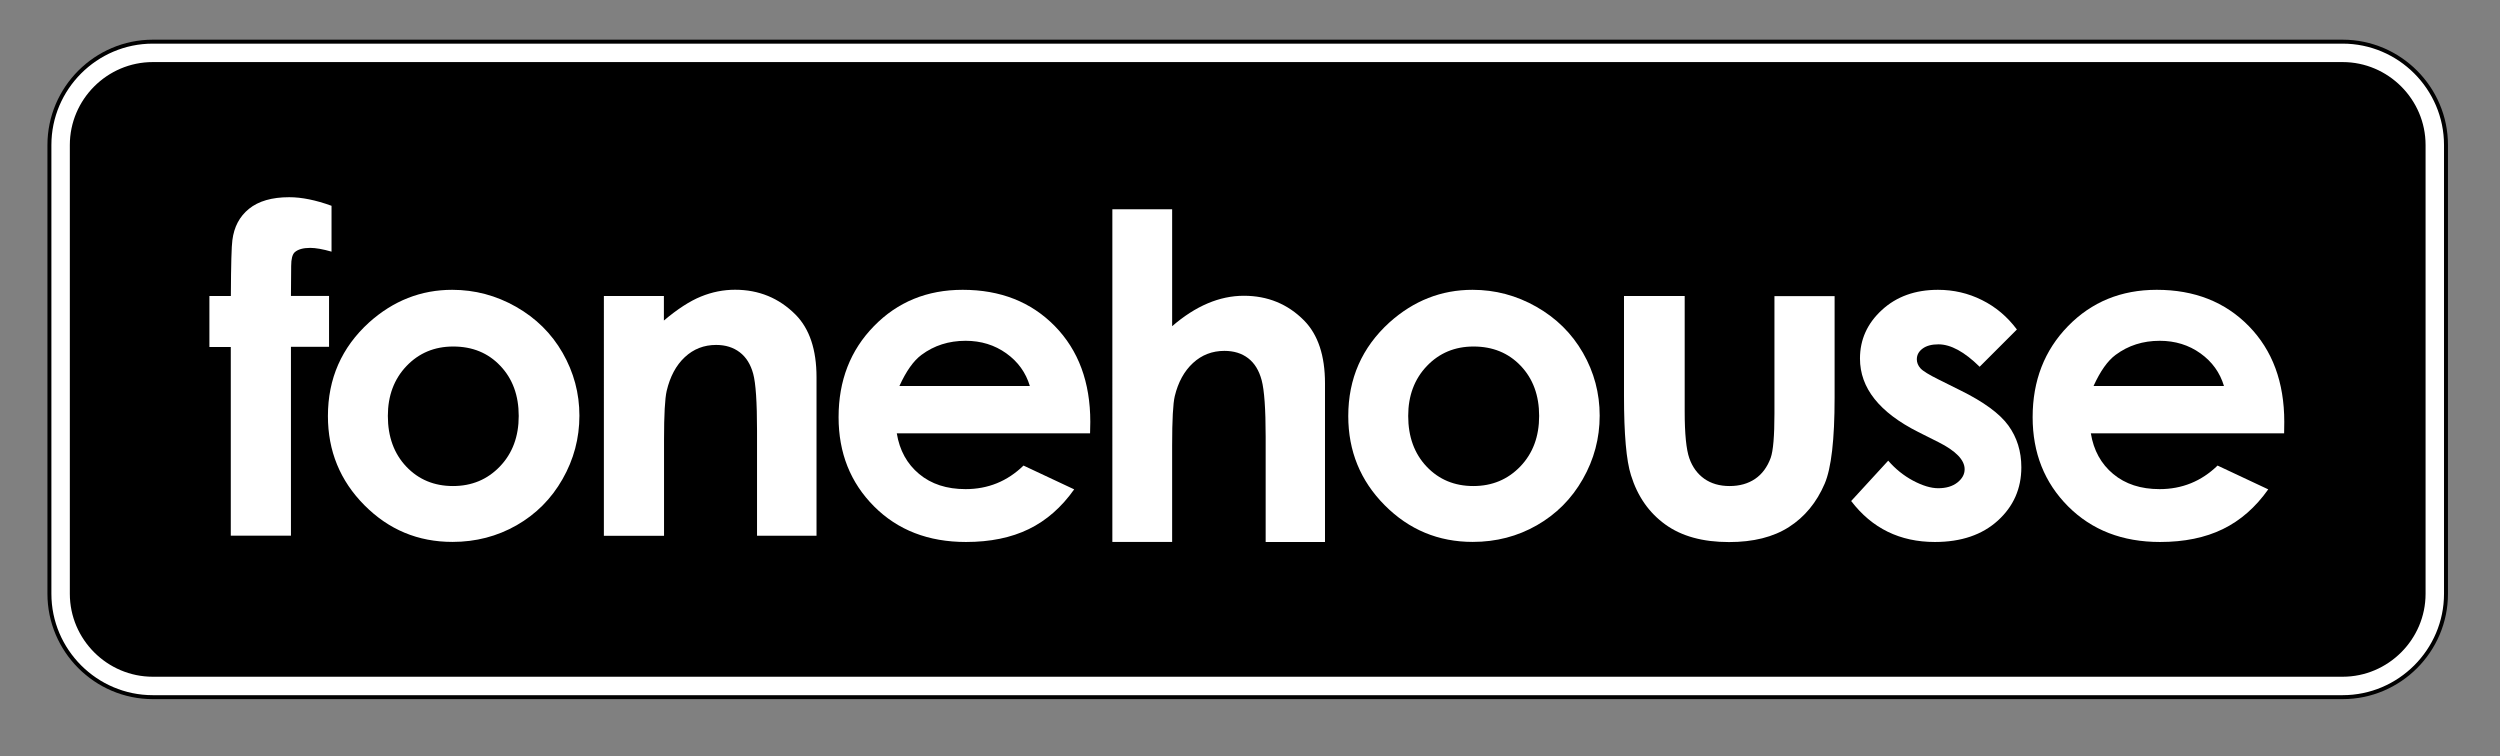
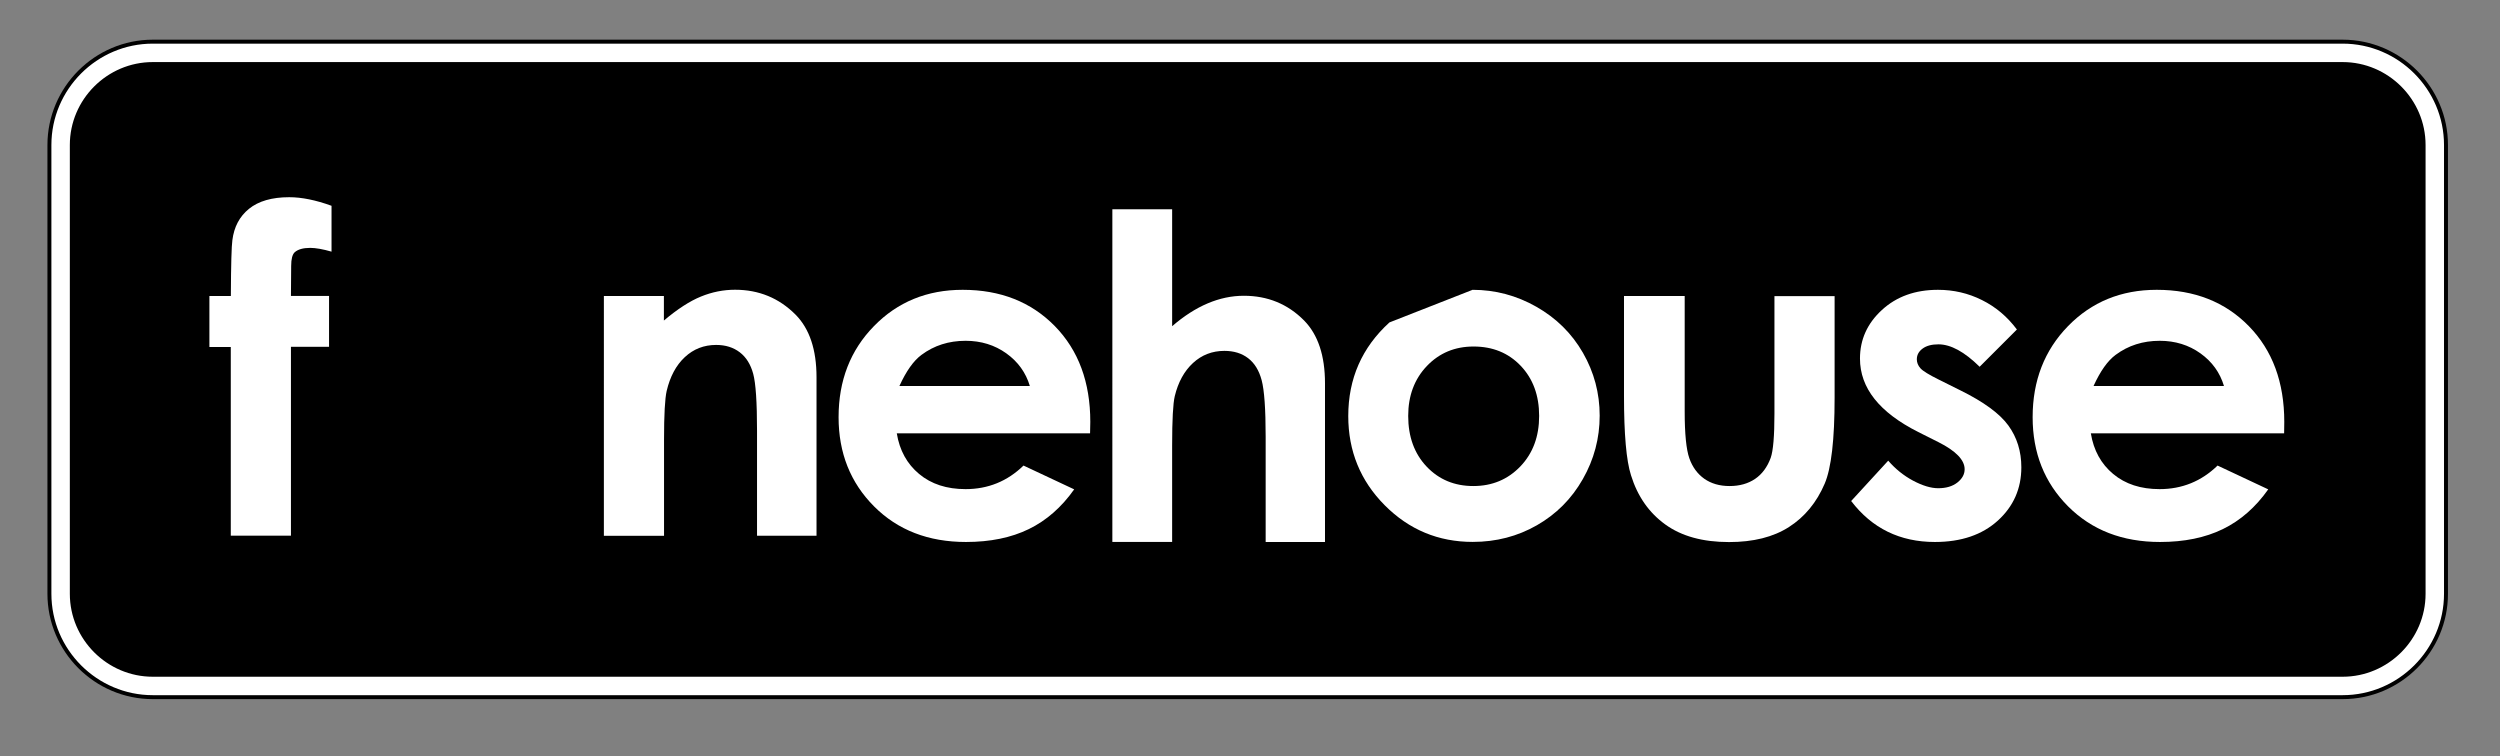
<svg xmlns="http://www.w3.org/2000/svg" version="1.1" id="Layer_1" x="0px" y="0px" viewBox="0 0 332.02 100.4" style="enable-background:new 0 0 332.02 100.4;" xml:space="preserve">
  <rect x="0" y="0" width="332.02" height="100.4" fill="#808080" stroke="none" />
  <style type="text/css">
	.st0{fill:#FFFFFF;}
	.st1{fill:none;stroke:#000000;stroke-width:3.5;stroke-miterlimit:10;}
	.st2{fill:none;stroke:#FFFFFF;stroke-width:2.449;stroke-miterlimit:10;}
</style>
  <g>
    <path class="st0" d="M323.36,78.86c0,6.73-5.51,12.24-12.24,12.24H20.29c-6.73,0-12.24-5.51-12.24-12.24v-59.6   c0-6.73,5.51-12.24,12.24-12.24h290.83c6.73,0,12.24,5.51,12.24,12.24V78.86z" />
    <path class="st1" d="M323.36,78.86c0,6.73-5.51,12.24-12.24,12.24H20.29c-6.73,0-12.24-5.51-12.24-12.24v-59.6   c0-6.73,5.51-12.24,12.24-12.24h290.83c6.73,0,12.24,5.51,12.24,12.24V78.86z" />
  </g>
  <g>
    <path d="M323.36,78.86c0,6.73-5.51,12.24-12.24,12.24H20.29c-6.73,0-12.24-5.51-12.24-12.24v-59.6c0-6.73,5.51-12.24,12.24-12.24   h290.83c6.73,0,12.24,5.51,12.24,12.24V78.86z" />
    <path class="st2" d="M323.36,78.86c0,6.73-5.51,12.24-12.24,12.24H20.29c-6.73,0-12.24-5.51-12.24-12.24v-59.6   c0-6.73,5.51-12.24,12.24-12.24h290.83c6.73,0,12.24,5.51,12.24,12.24V78.86z" />
  </g>
  <path class="st0" d="M27.82,39.31h2.84c0.02-4.18,0.09-6.65,0.2-7.41c0.22-1.76,0.95-3.15,2.21-4.17c1.26-1.02,3.04-1.54,5.34-1.54  c1.66,0,3.53,0.38,5.62,1.14v6.09c-1.15-0.33-2.1-0.5-2.84-0.5c-0.94,0-1.62,0.2-2.05,0.58c-0.31,0.29-0.47,0.9-0.47,1.82  l-0.03,3.98h5.06v6.76h-5.06v25.08h-7.99V46.08h-2.84V39.31z" />
-   <path class="st0" d="M60.06,38.49c3,0,5.83,0.75,8.47,2.25c2.64,1.5,4.71,3.54,6.19,6.12c1.48,2.58,2.23,5.36,2.23,8.34  c0,3.01-0.75,5.82-2.24,8.43c-1.49,2.62-3.53,4.66-6.1,6.13c-2.58,1.47-5.42,2.21-8.52,2.21c-4.57,0-8.46-1.62-11.69-4.87  c-3.23-3.25-4.85-7.2-4.85-11.84c0-4.98,1.82-9.12,5.47-12.44C52.23,39.94,55.91,38.49,60.06,38.49z M60.19,46.02  c-2.48,0-4.55,0.86-6.2,2.59c-1.65,1.73-2.48,3.94-2.48,6.63c0,2.77,0.82,5.01,2.45,6.73c1.63,1.72,3.7,2.58,6.2,2.58  c2.5,0,4.58-0.87,6.24-2.61c1.66-1.74,2.49-3.97,2.49-6.7c0-2.73-0.82-4.95-2.45-6.66C64.82,46.87,62.74,46.02,60.19,46.02z" />
  <path class="st0" d="M80.18,39.31h7.99v3.26c1.81-1.53,3.45-2.59,4.93-3.19c1.47-0.6,2.98-0.9,4.52-0.9c3.16,0,5.84,1.1,8.04,3.31  c1.85,1.87,2.78,4.64,2.78,8.31v21.05h-7.9V57.21c0-3.8-0.17-6.33-0.51-7.57c-0.34-1.25-0.93-2.2-1.78-2.85  c-0.85-0.65-1.89-0.98-3.14-0.98c-1.62,0-3,0.54-4.16,1.62c-1.16,1.08-1.96,2.58-2.41,4.49c-0.23,1-0.35,3.15-0.35,6.46v12.78h-7.99  V39.31z" />
  <path class="st0" d="M144.77,57.55h-25.67c0.37,2.26,1.36,4.06,2.97,5.4c1.61,1.34,3.66,2.01,6.16,2.01c2.99,0,5.55-1.04,7.7-3.13  l6.73,3.16c-1.68,2.38-3.69,4.14-6.03,5.28c-2.34,1.14-5.12,1.71-8.34,1.71c-5,0-9.07-1.58-12.21-4.73  c-3.14-3.15-4.71-7.1-4.71-11.84c0-4.86,1.56-8.89,4.7-12.1c3.13-3.21,7.06-4.82,11.78-4.82c5.02,0,9.09,1.61,12.24,4.82  c3.14,3.21,4.71,7.45,4.71,12.72L144.77,57.55z M136.77,51.26c-0.53-1.77-1.57-3.22-3.12-4.33c-1.55-1.11-3.36-1.67-5.41-1.67  c-2.23,0-4.18,0.62-5.86,1.87c-1.06,0.78-2.03,2.16-2.93,4.13H136.77z" />
-   <path class="st0" d="M195.57,38.49c3.01,0,5.83,0.75,8.47,2.25c2.64,1.5,4.71,3.54,6.19,6.12c1.48,2.58,2.22,5.36,2.22,8.34  c0,3.01-0.75,5.82-2.24,8.43c-1.49,2.62-3.53,4.66-6.1,6.13c-2.57,1.47-5.41,2.21-8.52,2.21c-4.56,0-8.46-1.62-11.69-4.87  c-3.23-3.25-4.84-7.2-4.84-11.84c0-4.98,1.82-9.12,5.47-12.44C187.74,39.94,191.41,38.49,195.57,38.49z M195.7,46.02  c-2.48,0-4.55,0.86-6.2,2.59c-1.65,1.73-2.48,3.94-2.48,6.63c0,2.77,0.82,5.01,2.45,6.73c1.63,1.72,3.7,2.58,6.2,2.58  c2.5,0,4.58-0.87,6.25-2.61c1.66-1.74,2.49-3.97,2.49-6.7c0-2.73-0.82-4.95-2.45-6.66C200.33,46.87,198.24,46.02,195.7,46.02z" />
+   <path class="st0" d="M195.57,38.49c3.01,0,5.83,0.75,8.47,2.25c2.64,1.5,4.71,3.54,6.19,6.12c1.48,2.58,2.22,5.36,2.22,8.34  c0,3.01-0.75,5.82-2.24,8.43c-1.49,2.62-3.53,4.66-6.1,6.13c-2.57,1.47-5.41,2.21-8.52,2.21c-4.56,0-8.46-1.62-11.69-4.87  c-3.23-3.25-4.84-7.2-4.84-11.84c0-4.98,1.82-9.12,5.47-12.44z M195.7,46.02  c-2.48,0-4.55,0.86-6.2,2.59c-1.65,1.73-2.48,3.94-2.48,6.63c0,2.77,0.82,5.01,2.45,6.73c1.63,1.72,3.7,2.58,6.2,2.58  c2.5,0,4.58-0.87,6.25-2.61c1.66-1.74,2.49-3.97,2.49-6.7c0-2.73-0.82-4.95-2.45-6.66C200.33,46.87,198.24,46.02,195.7,46.02z" />
  <path class="st0" d="M215.66,39.31h8.08v15.34c0,2.99,0.21,5.06,0.62,6.22c0.41,1.16,1.07,2.06,1.98,2.71  c0.91,0.64,2.03,0.97,3.36,0.97c1.33,0,2.46-0.32,3.39-0.95c0.93-0.63,1.62-1.57,2.07-2.79c0.33-0.92,0.5-2.88,0.5-5.88v-15.6h7.99  v13.49c0,5.56-0.44,9.37-1.32,11.42c-1.07,2.5-2.66,4.42-4.74,5.75c-2.09,1.34-4.74,2-7.96,2c-3.49,0-6.32-0.78-8.47-2.34  c-2.16-1.56-3.68-3.73-4.55-6.53c-0.62-1.93-0.93-5.45-0.93-10.54V39.31z" />
  <path class="st0" d="M267.86,43.76l-4.95,4.95c-2.01-1.99-3.84-2.98-5.47-2.98c-0.9,0-1.6,0.19-2.11,0.57  c-0.51,0.38-0.76,0.85-0.76,1.42c0,0.43,0.16,0.83,0.48,1.19c0.32,0.36,1.12,0.85,2.39,1.48l2.93,1.46c3.08,1.52,5.2,3.07,6.35,4.65  c1.15,1.58,1.73,3.44,1.73,5.56c0,2.83-1.04,5.19-3.12,7.08c-2.08,1.89-4.87,2.84-8.36,2.84c-4.64,0-8.35-1.81-11.12-5.44l4.92-5.36  c0.94,1.09,2.04,1.98,3.29,2.65c1.26,0.67,2.38,1.01,3.35,1.01c1.05,0,1.9-0.25,2.55-0.76c0.64-0.51,0.96-1.09,0.96-1.76  c0-1.23-1.16-2.43-3.48-3.6l-2.69-1.35c-5.15-2.6-7.73-5.84-7.73-9.75c0-2.52,0.97-4.67,2.91-6.45c1.94-1.79,4.43-2.68,7.45-2.68  c2.07,0,4.02,0.45,5.84,1.36C265.05,40.76,266.59,42.06,267.86,43.76z" />
  <path class="st0" d="M303.35,57.55h-25.67c0.37,2.26,1.36,4.06,2.97,5.4c1.61,1.34,3.66,2.01,6.16,2.01c2.98,0,5.55-1.04,7.7-3.13  l6.73,3.16c-1.68,2.38-3.69,4.14-6.03,5.28c-2.34,1.14-5.12,1.71-8.34,1.71c-5,0-9.06-1.58-12.21-4.73  c-3.14-3.15-4.71-7.1-4.71-11.84c0-4.86,1.57-8.89,4.7-12.1c3.13-3.21,7.06-4.82,11.78-4.82c5.01,0,9.09,1.61,12.23,4.82  c3.14,3.21,4.71,7.45,4.71,12.72L303.35,57.55z M295.36,51.26c-0.53-1.77-1.57-3.22-3.12-4.33c-1.55-1.11-3.36-1.67-5.41-1.67  c-2.23,0-4.18,0.62-5.86,1.87c-1.06,0.78-2.03,2.16-2.93,4.13H295.36z" />
  <path class="st0" d="M147.73,27.79h7.94v15.53c1.56-1.35,3.14-2.36,4.72-3.03c1.58-0.67,3.18-1.01,4.8-1.01c3.16,0,5.83,1.09,8,3.28  c1.86,1.89,2.78,4.68,2.78,8.35v21.07h-7.88V58c0-3.69-0.18-6.19-0.53-7.5c-0.35-1.31-0.95-2.28-1.8-2.93  c-0.85-0.65-1.9-0.97-3.15-0.97c-1.62,0-3.01,0.54-4.17,1.61c-1.16,1.07-1.97,2.54-2.42,4.4c-0.23,0.96-0.35,3.14-0.35,6.56v12.8  h-7.94V27.79z" />
</svg>